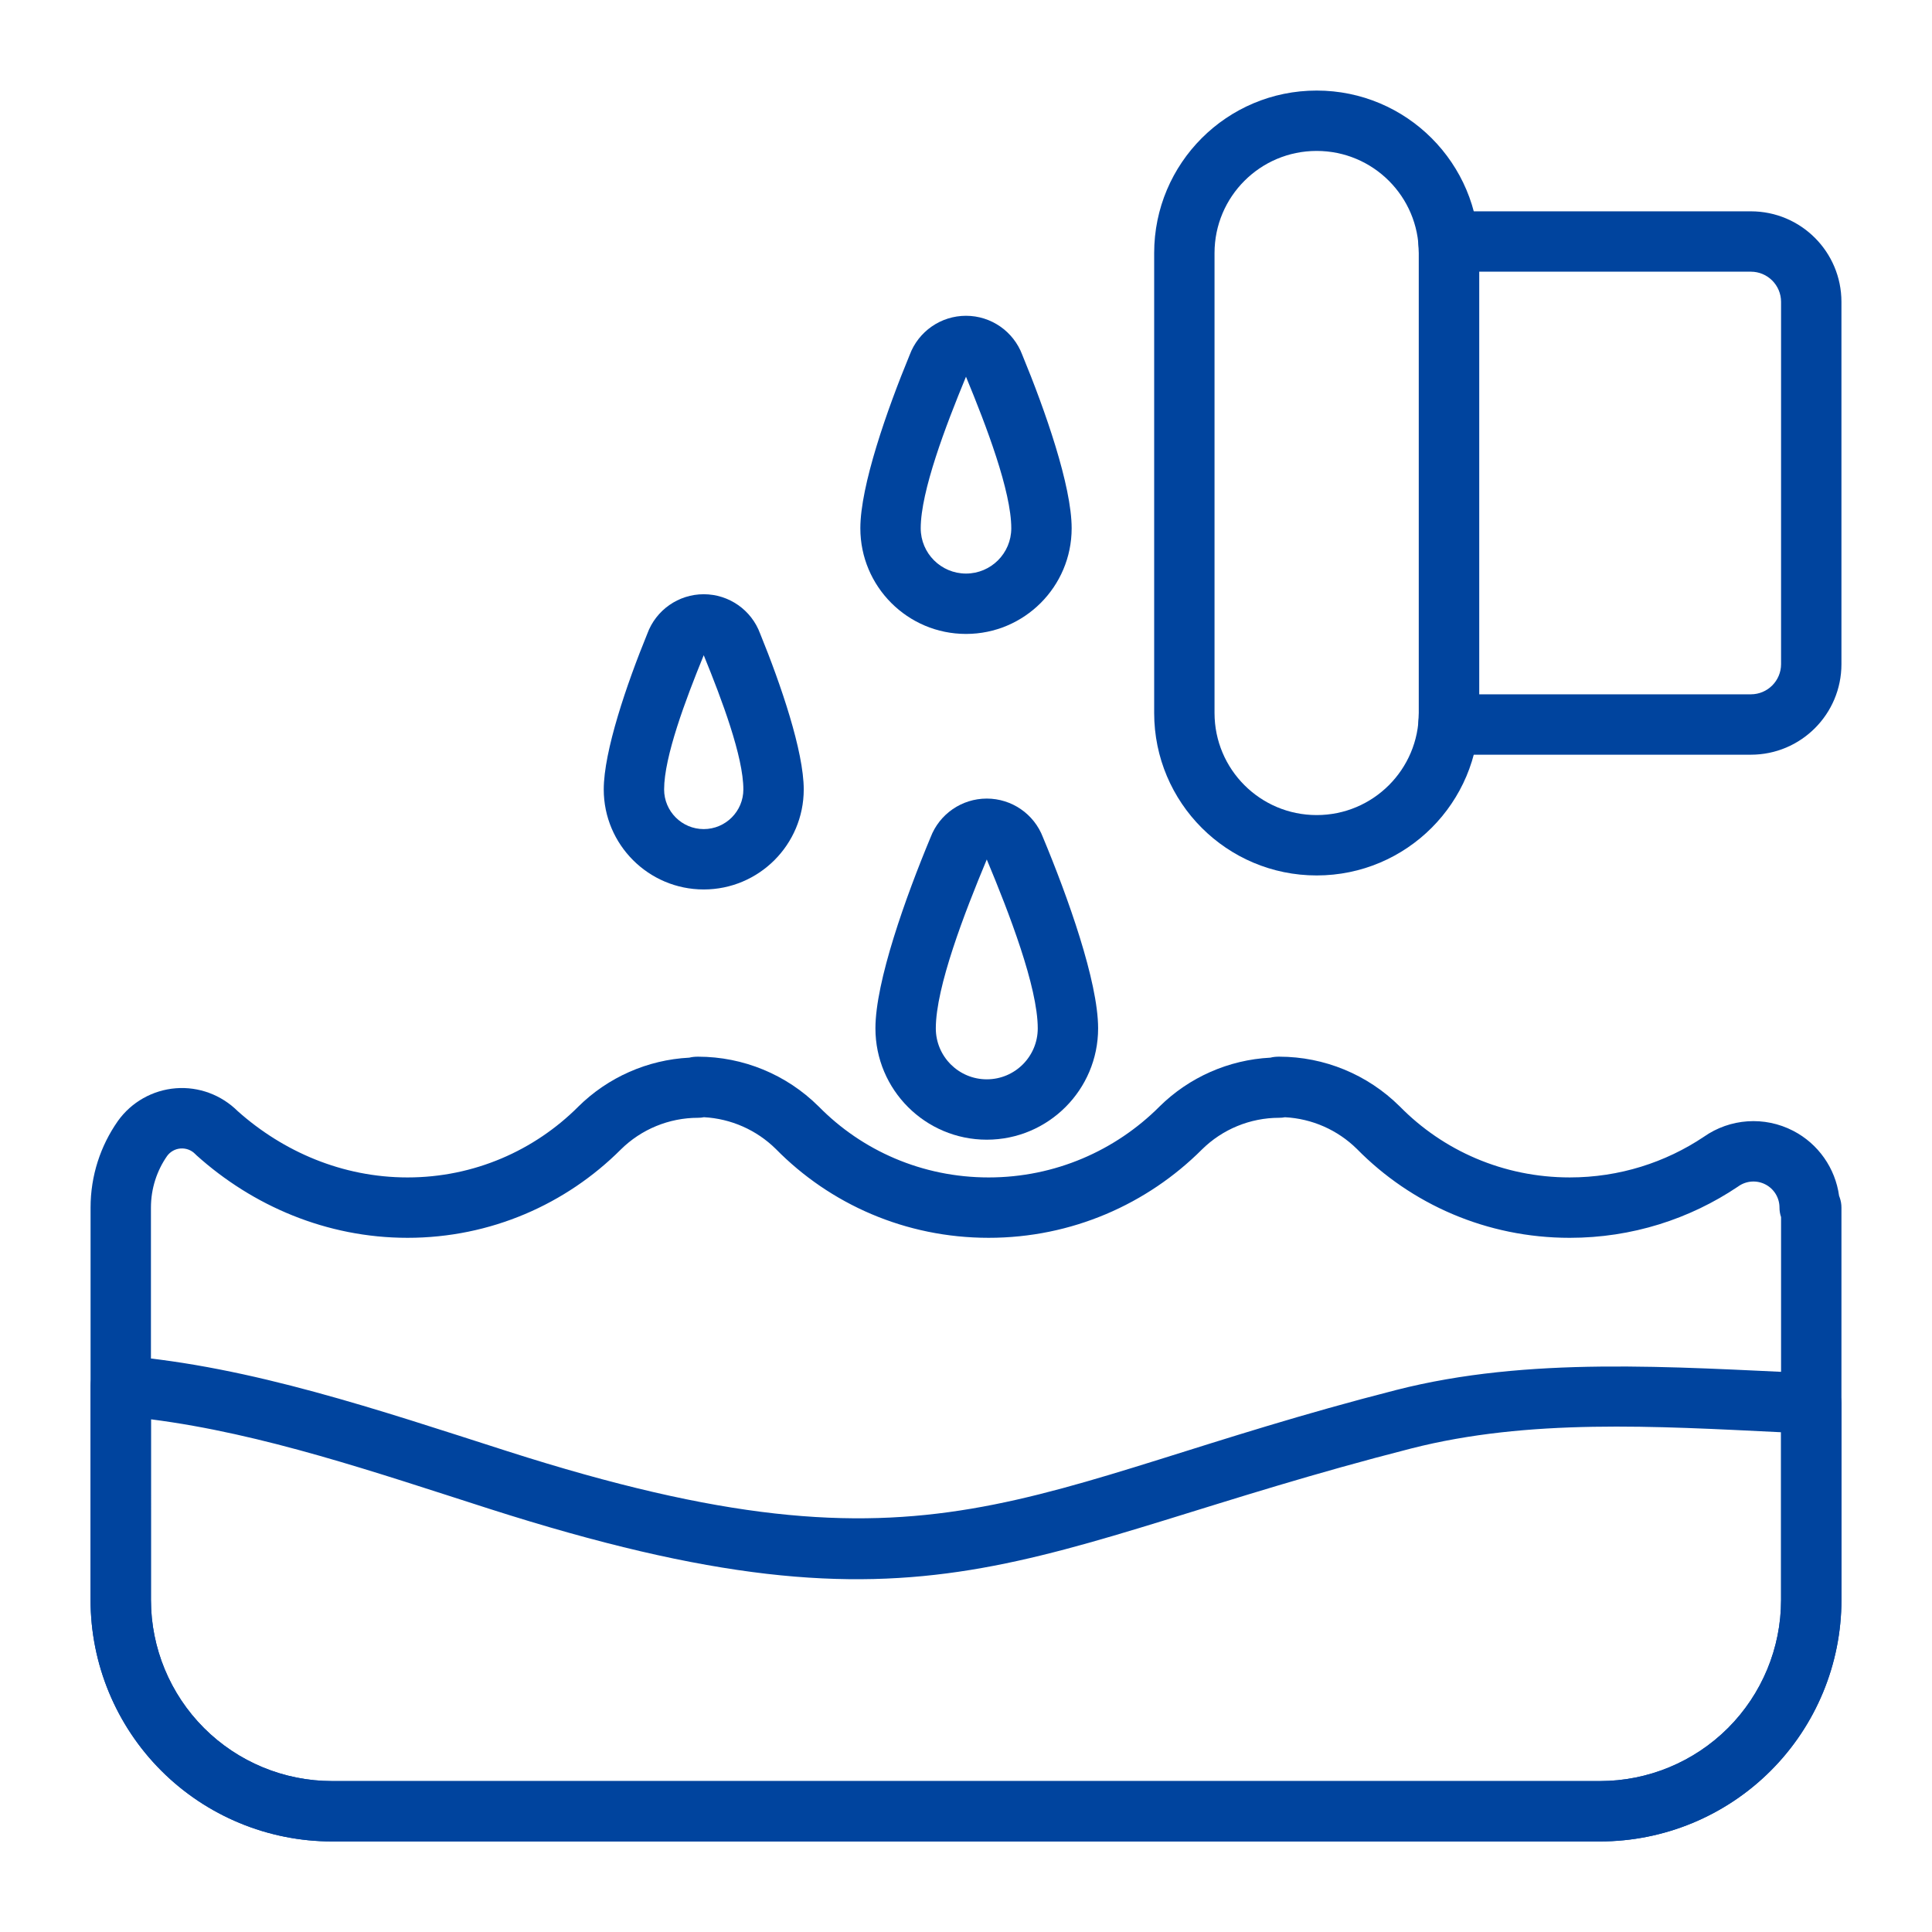
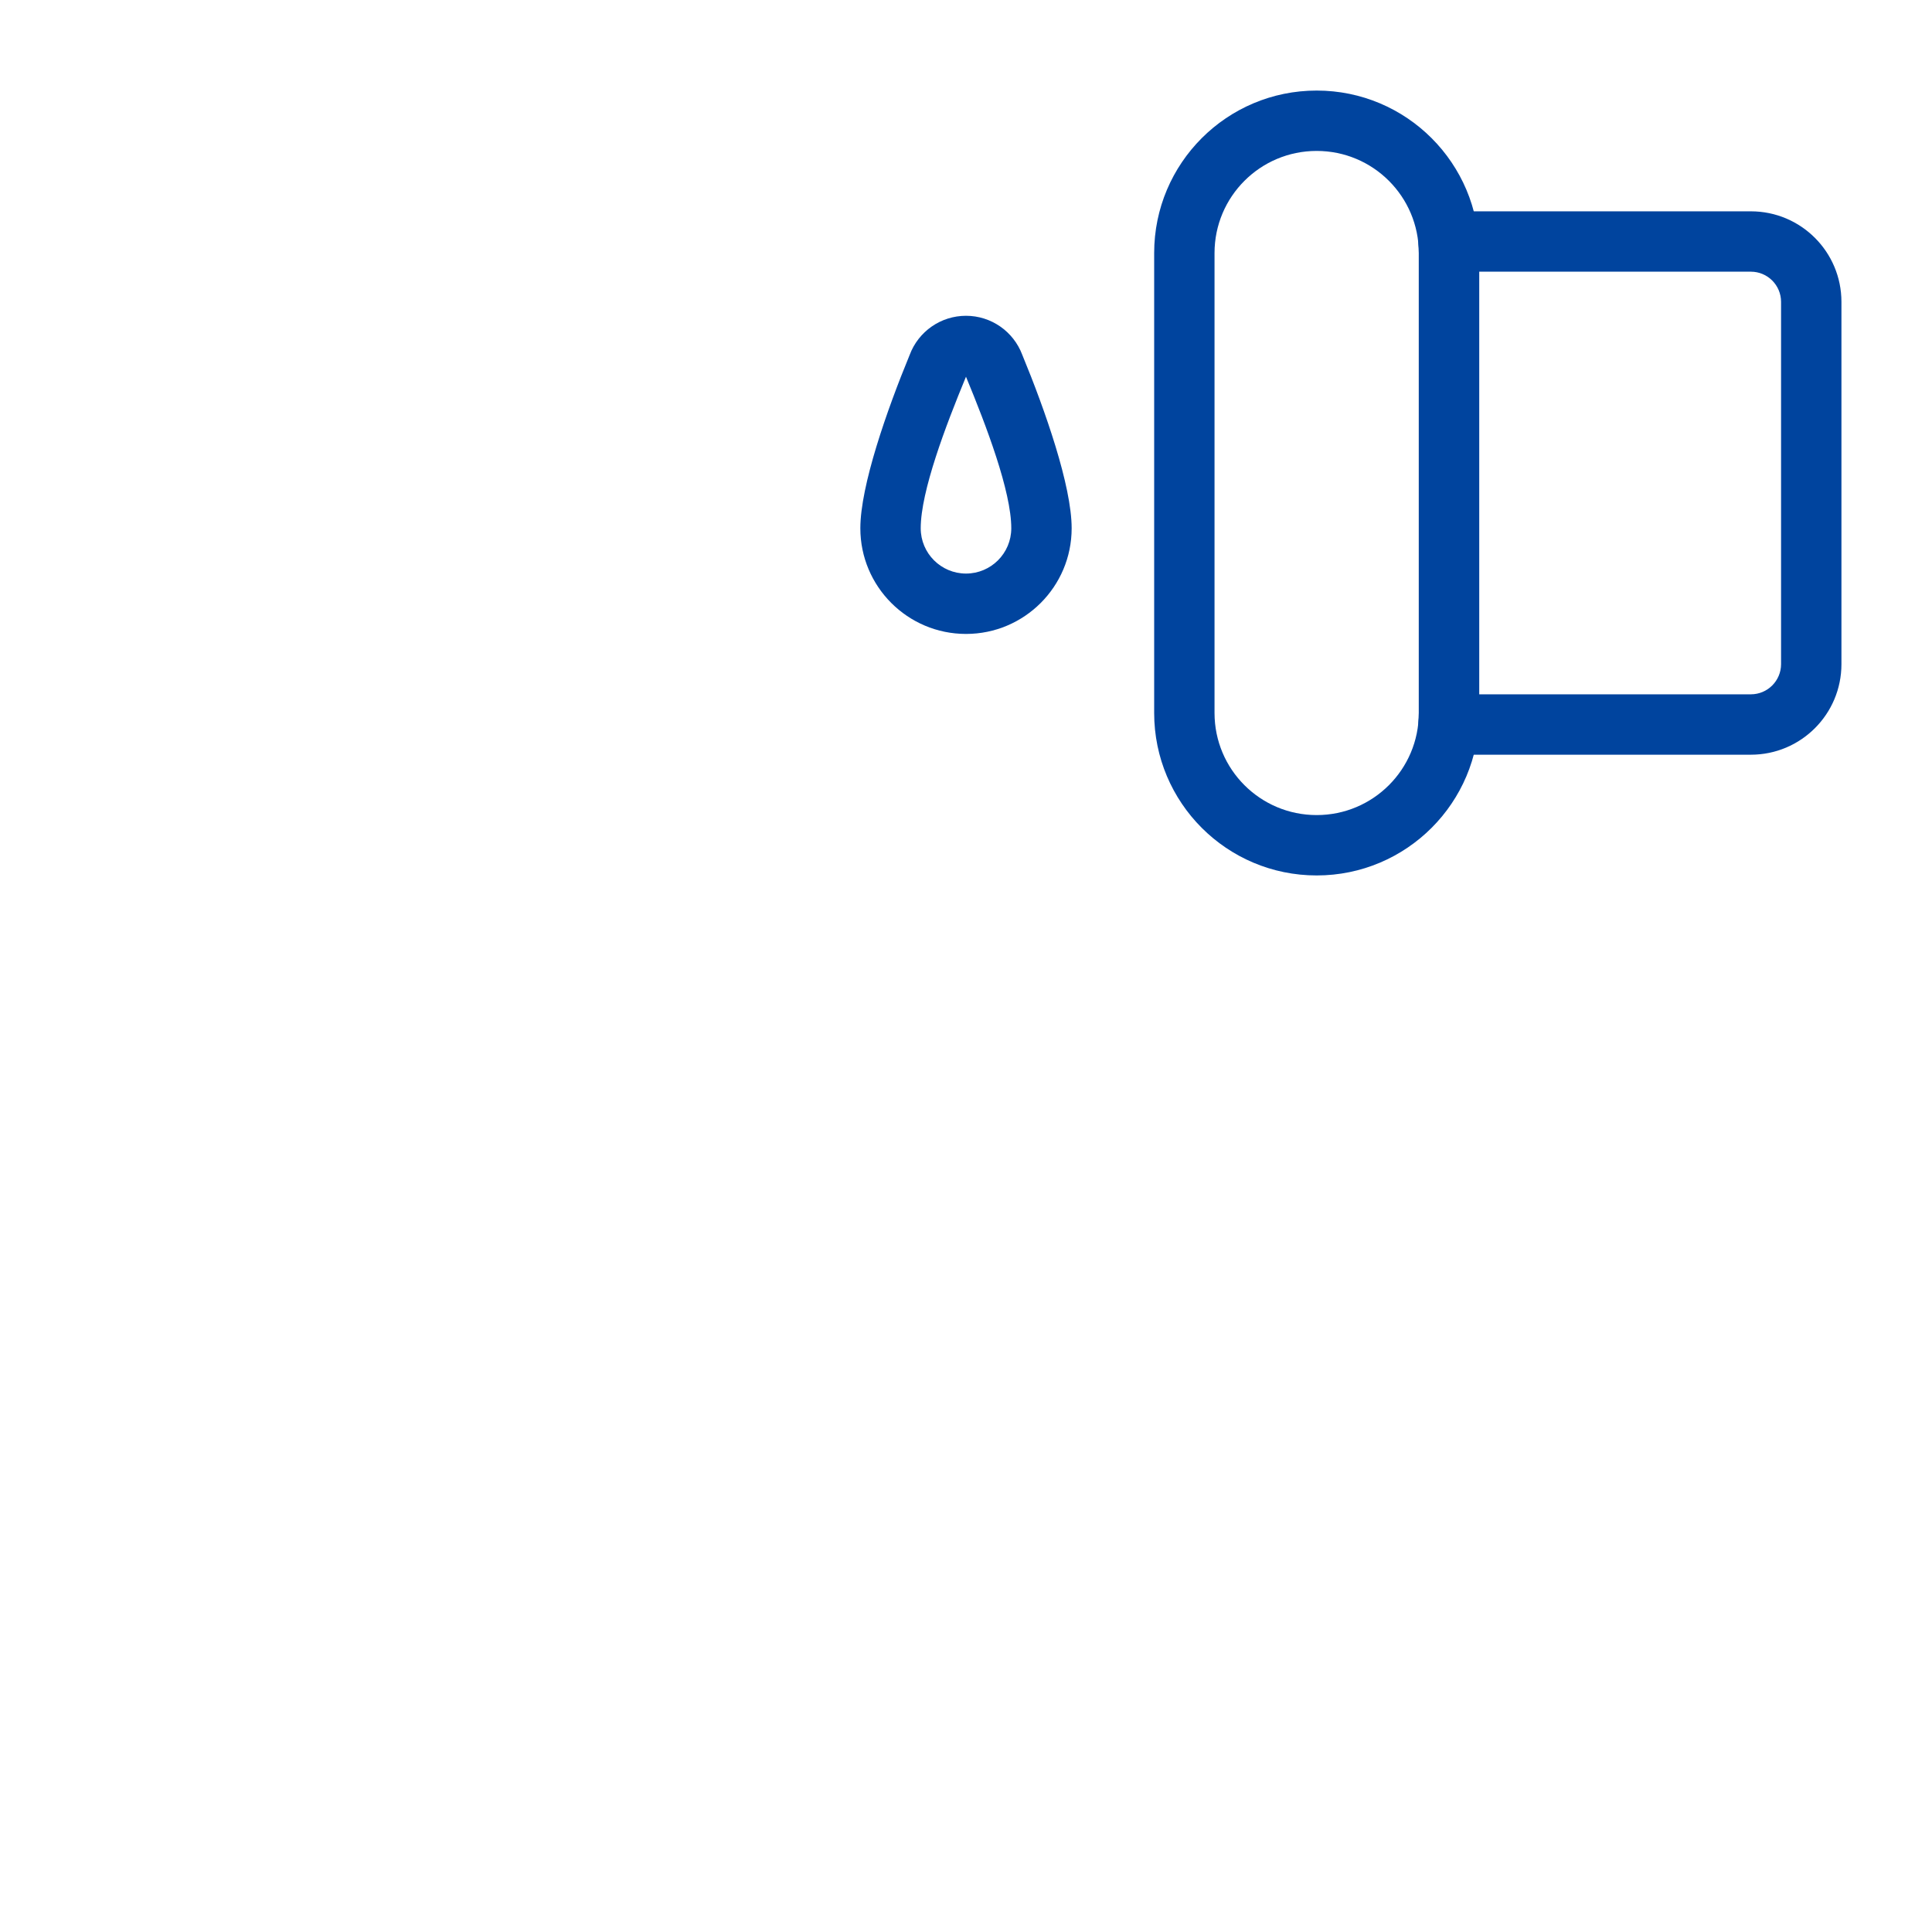
<svg xmlns="http://www.w3.org/2000/svg" width="1200pt" height="1200pt" version="1.1" viewBox="0 0 1200 1200">
  <g fill="#00449e" fill-rule="evenodd">
-     <path d="m647.77 519.99c-5.531-14.438-19.387-23.98-34.875-23.98-15.523 0-29.418 9.602-34.914 24.113-15.395 36.918-34.238 89.531-34.238 118.61 0 38.176 30.992 69.148 69.168 69.148 38.156 0 69.148-30.977 69.148-69.148 0-29.117-18.883-81.824-34.367-118.91l0.074 0.168zm-34.875 13.801 0.133 0.336c13.648 32.68 31.539 78.898 31.539 104.61 0 17.477-14.176 31.648-31.648 31.648-17.477 0-31.668-14.176-31.668-31.648 0-25.707 17.887-71.926 31.539-104.62l0.113-0.32z" />
-     <path d="m472.12 393.52c-5.383-14.645-19.352-24.43-35.023-24.43-15.676 0-29.68 9.824-35.043 24.523-12.789 31.293-27.055 73.012-27.055 96.73 0 34.273 27.824 62.117 62.102 62.117 34.293 0 62.117-27.844 62.117-62.117 0-23.625-14.176-65.156-27.094-96.824zm-35.023 13.426 0.168 0.414c11.102 27.188 24.449 62.664 24.449 82.988 0 13.574-11.023 24.617-24.617 24.617-13.574 0-24.602-11.043-24.602-24.617 0-20.324 13.352-55.801 24.449-82.988l0.148-0.414z" />
-     <path d="m634.93 220.33c-5.477-14.531-19.367-24.188-34.93-24.188-15.602 0-29.551 9.695-34.988 24.301-14.156 34.312-30.637 81.336-30.637 107.68 0 36.227 29.398 65.625 65.625 65.625s65.625-29.398 65.625-65.625c0-26.344-16.48-73.367-30.695-107.79zm-34.93 13.633 0.133 0.375c12.414 30 27.992 70.781 27.992 93.789 0 15.523-12.602 28.125-28.125 28.125s-28.125-12.602-28.125-28.125c0-23.008 15.582-63.805 27.977-93.805l0.148-0.355z" />
-     <path d="m789.07 656.93c-25.895 1.332-50.457 12.133-68.98 30.449-0.02 0.039-0.039 0.055-0.055 0.074-27.148 27.094-64.613 43.875-105.98 43.875-41.305 0-78.711-16.727-105.54-44.062-0.074-0.074-0.133-0.133-0.207-0.188-19.875-19.688-46.707-30.73-74.68-30.75-1.875 0-3.695 0.133-5.492 0.602-25.895 1.332-50.457 12.133-68.98 30.449-0.02 0.039-0.039 0.055-0.055 0.074-27.148 27.094-64.613 43.875-105.98 43.875-40.52 0-77.289-16.086-105.41-41.117-10.273-10.199-24.242-15.355-38.457-14.27-14.438 1.125-27.637 8.57-36.055 20.363-0.039 0.055-0.074 0.113-0.113 0.168-10.613 15.188-16.836 33.676-16.836 53.605v243.68c0 39.789 15.805 77.945 43.93 106.07s66.281 43.93 106.07 43.93h787.5c39.789 0 77.945-15.805 106.07-43.93s43.93-66.281 43.93-106.07v-243.68c0-2.117-0.336-4.18-1.086-6.301l-0.375-0.992c-2.344-17.156-12.883-32.344-28.539-40.426-17.758-9.188-39.148-7.742-55.5 3.75-23.758 15.898-52.426 25.219-83.25 25.219-41.305 0-78.711-16.727-105.54-44.062-0.074-0.074-0.133-0.133-0.207-0.188-19.875-19.688-46.707-30.73-74.68-30.75-1.875 0-3.695 0.133-5.492 0.602zm-351.84 36.992c16.762 0.898 32.664 7.894 44.664 19.742 33.617 34.199 80.457 55.164 132.17 55.164 51.695 0 98.551-20.961 132.47-54.844 12.73-12.602 30-19.707 47.98-19.707 1.238 0 2.457-0.113 3.617-0.336 16.781 0.863 32.699 7.875 44.699 19.727 33.617 34.199 80.457 55.164 132.17 55.164 38.625 0 74.531-11.699 104.38-31.742 0.133-0.094 0.242-0.168 0.375-0.262 4.93-3.488 11.398-3.938 16.762-1.164 5.383 2.773 8.758 8.305 8.758 14.363 0 2.082 0.336 4.086 0.977 5.945v237.79c0 29.832-11.852 58.445-32.945 79.555-21.113 21.094-49.727 32.945-79.555 32.945h-787.5c-29.832 0-58.445-11.852-79.555-32.945-21.094-21.113-32.945-49.727-32.945-79.555v-243.68c0-11.906 3.695-22.949 10.012-32.043 1.969-2.719 5.023-4.445 8.383-4.688 3.375-0.262 6.695 0.977 9.055 3.394 0.281 0.301 0.562 0.582 0.863 0.844 34.855 31.312 80.664 51.242 131.06 51.242 51.695 0 98.551-20.961 132.47-54.844 12.73-12.602 30-19.707 47.98-19.707 1.258 0 2.477-0.113 3.656-0.355z" />
-     <path d="m76.574 842.02c-5.211-0.449-10.387 1.332-14.27 4.875-3.863 3.543-6.055 8.551-6.055 13.801v133.05c0 39.789 15.805 77.945 43.93 106.07s66.281 43.93 106.07 43.93h787.5c39.789 0 77.945-15.805 106.07-43.93s43.93-66.281 43.93-106.07v-122.02c0-10.031-7.894-18.281-17.906-18.73-87.898-3.977-176.49-10.633-258.62 10.352-235.05 60.074-284.27 123.79-552.13 38.008-80.383-25.742-159.02-52.594-238.52-59.324zm17.176 39.543c69.844 8.961 139.14 32.832 209.91 55.5 277.84 88.969 329.04 24.918 572.87-37.387 73.051-18.656 151.48-13.895 229.73-10.086v104.16c0 29.832-11.852 58.445-32.945 79.555-21.113 21.094-49.727 32.945-79.555 32.945h-787.5c-29.832 0-58.445-11.852-79.555-32.945-21.094-21.113-32.945-49.727-32.945-79.555z" />
+     <path d="m634.93 220.33c-5.477-14.531-19.367-24.188-34.93-24.188-15.602 0-29.551 9.695-34.988 24.301-14.156 34.312-30.637 81.336-30.637 107.68 0 36.227 29.398 65.625 65.625 65.625s65.625-29.398 65.625-65.625c0-26.344-16.48-73.367-30.695-107.79zm-34.93 13.633 0.133 0.375c12.414 30 27.992 70.781 27.992 93.789 0 15.523-12.602 28.125-28.125 28.125s-28.125-12.602-28.125-28.125c0-23.008 15.582-63.805 27.977-93.805l0.148-0.355" />
    <path d="m918.75 157.16c0-55.727-45.188-100.91-100.91-100.91h-0.055c-55.742 0-100.91 45.188-100.91 100.91v285.68c0 55.727 45.168 100.91 100.91 100.91h0.055c55.727 0 100.91-45.188 100.91-100.91v-285.68zm-37.5 0v285.68c0 35.023-28.387 63.414-63.414 63.414h-0.055c-35.023 0-63.414-28.387-63.414-63.414v-285.68c0-35.023 28.387-63.414 63.414-63.414h0.055c35.023 0 63.414 28.387 63.414 63.414z" />
    <path d="m899.7 131.25c-5.269 0-10.273 2.211-13.82 6.074-3.562 3.883-5.324 9.055-4.875 14.289 0.168 1.836 0.242 3.676 0.242 5.551v285.68c0 1.875-0.074 3.711-0.242 5.551-0.449 5.231 1.312 10.406 4.875 14.289 3.543 3.863 8.551 6.074 13.82 6.074h187.8c31.07 0 56.25-25.18 56.25-56.25v-225c0-31.07-25.18-56.25-56.25-56.25h-187.8zm19.051 37.5h168.75c10.352 0 18.75 8.398 18.75 18.75v225c0 10.352-8.398 18.75-18.75 18.75h-168.75z" />
  </g>
</svg>